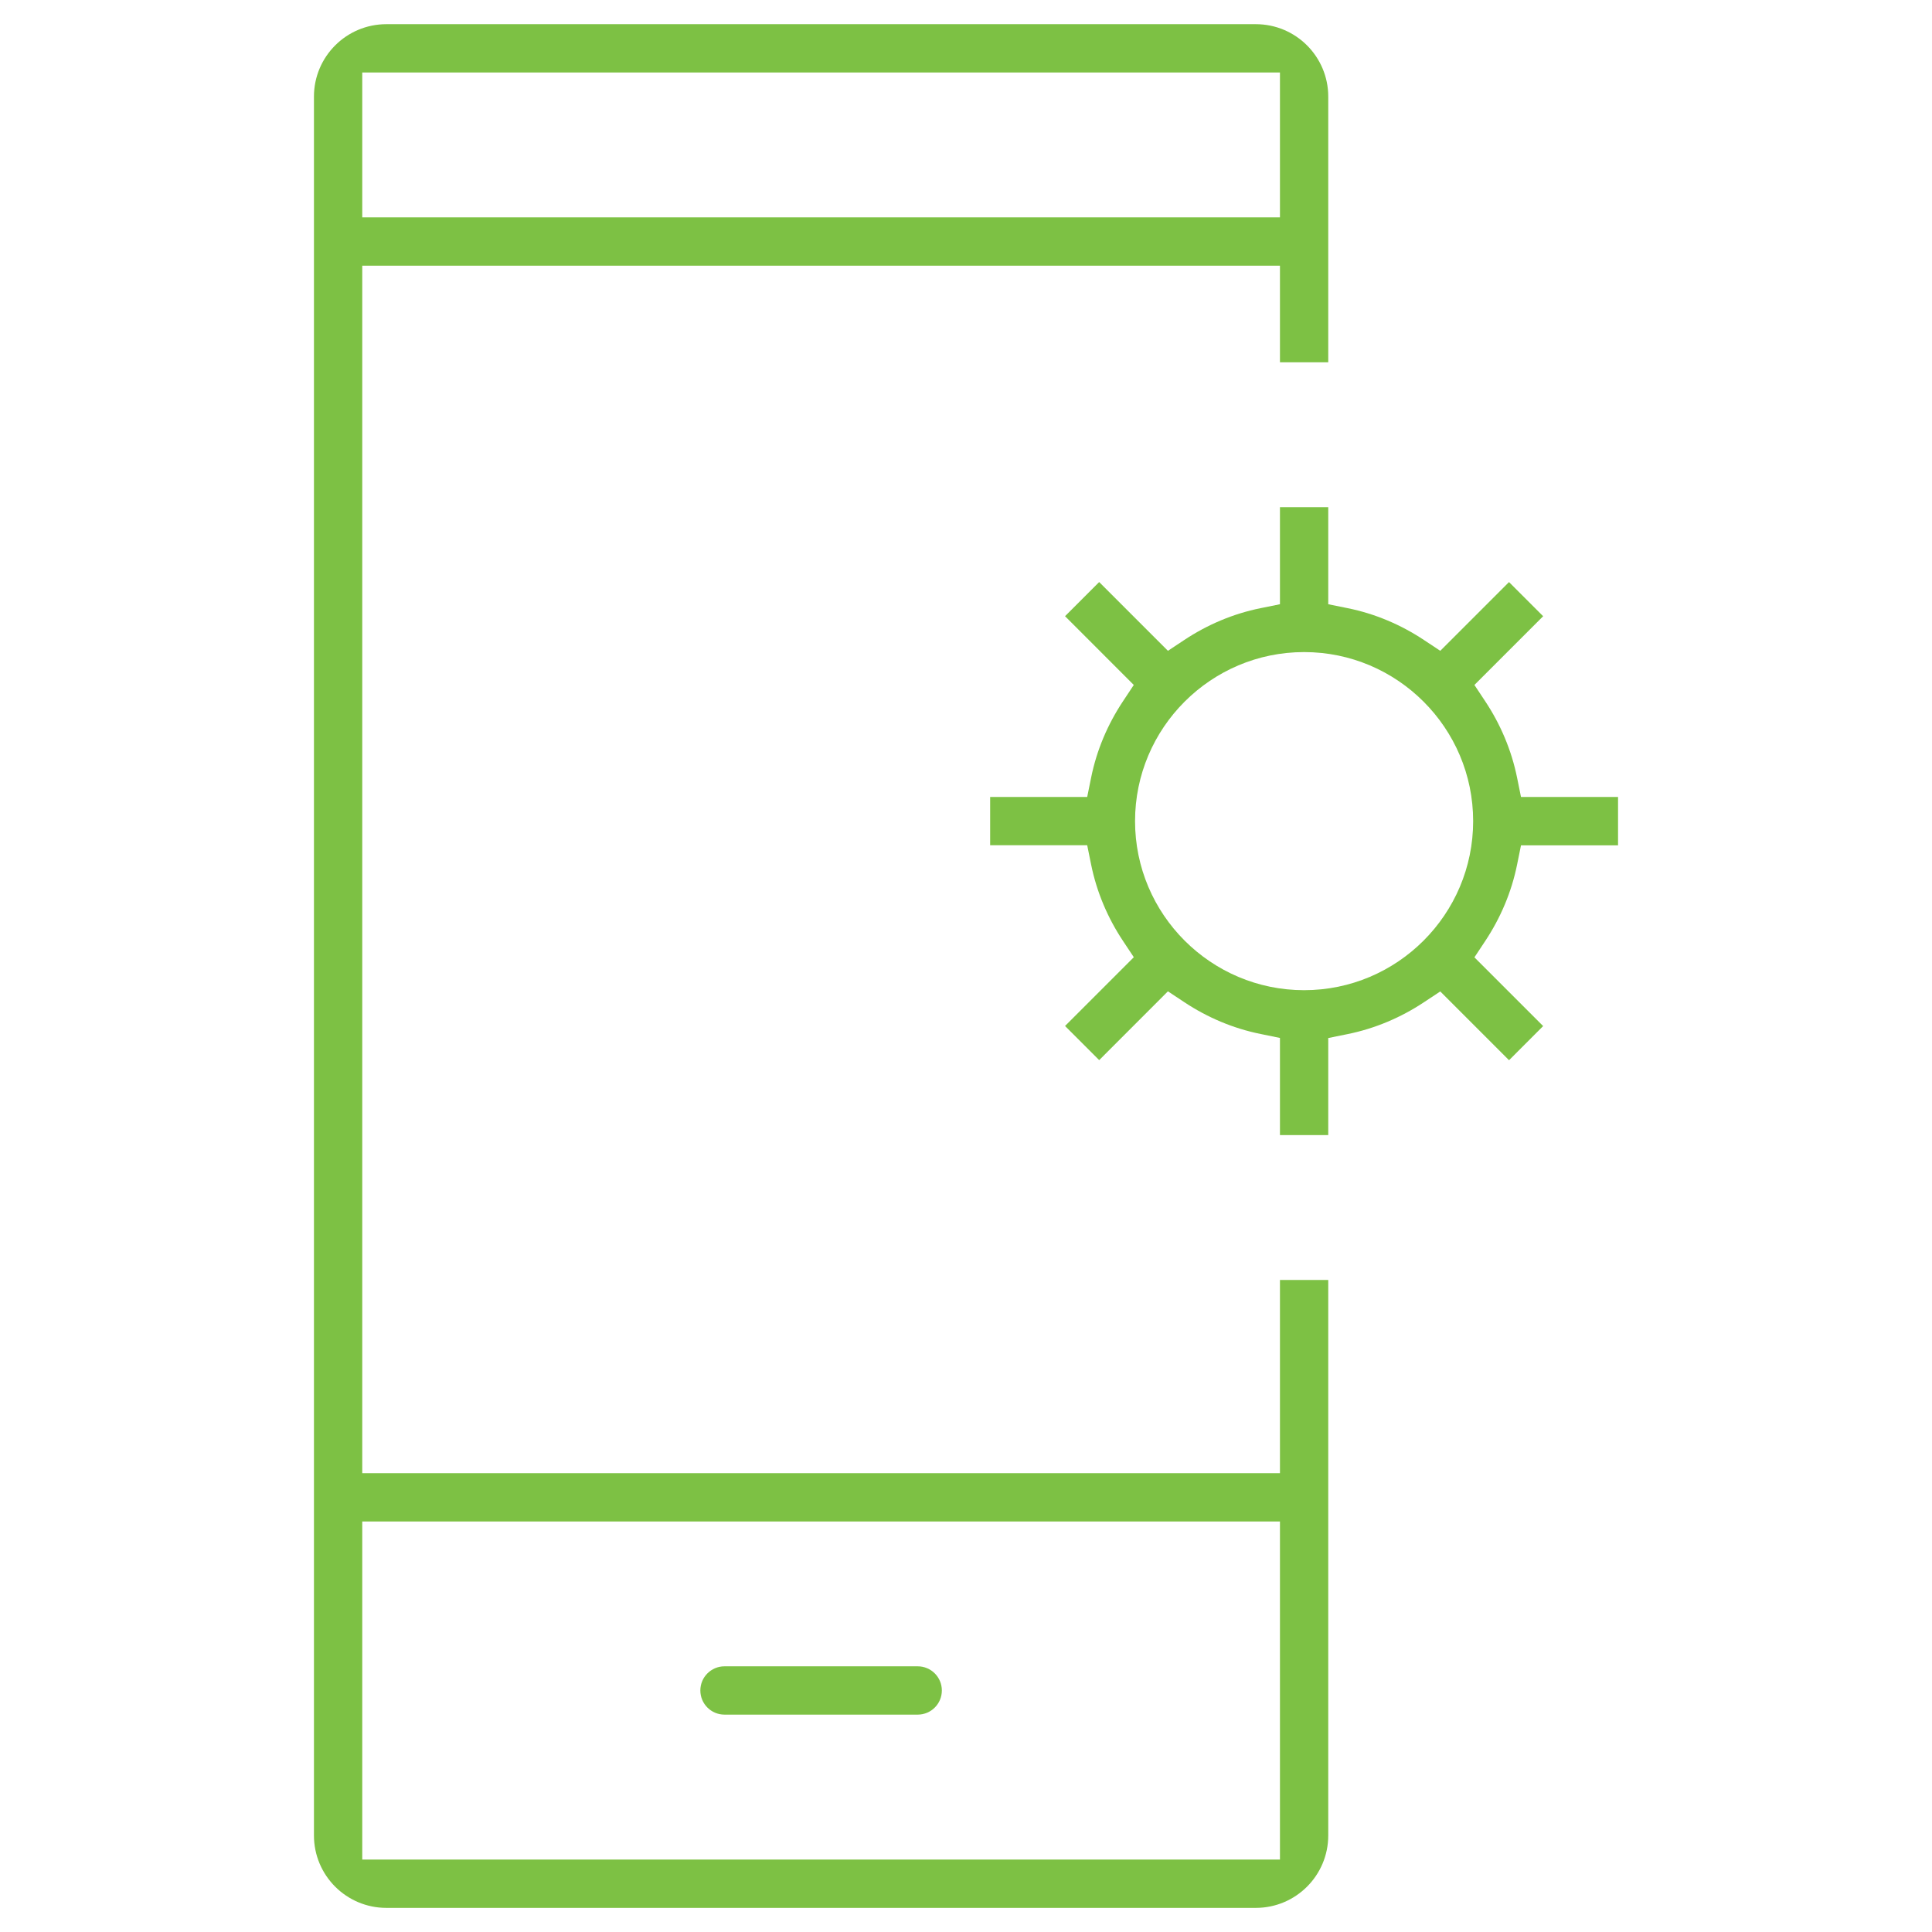
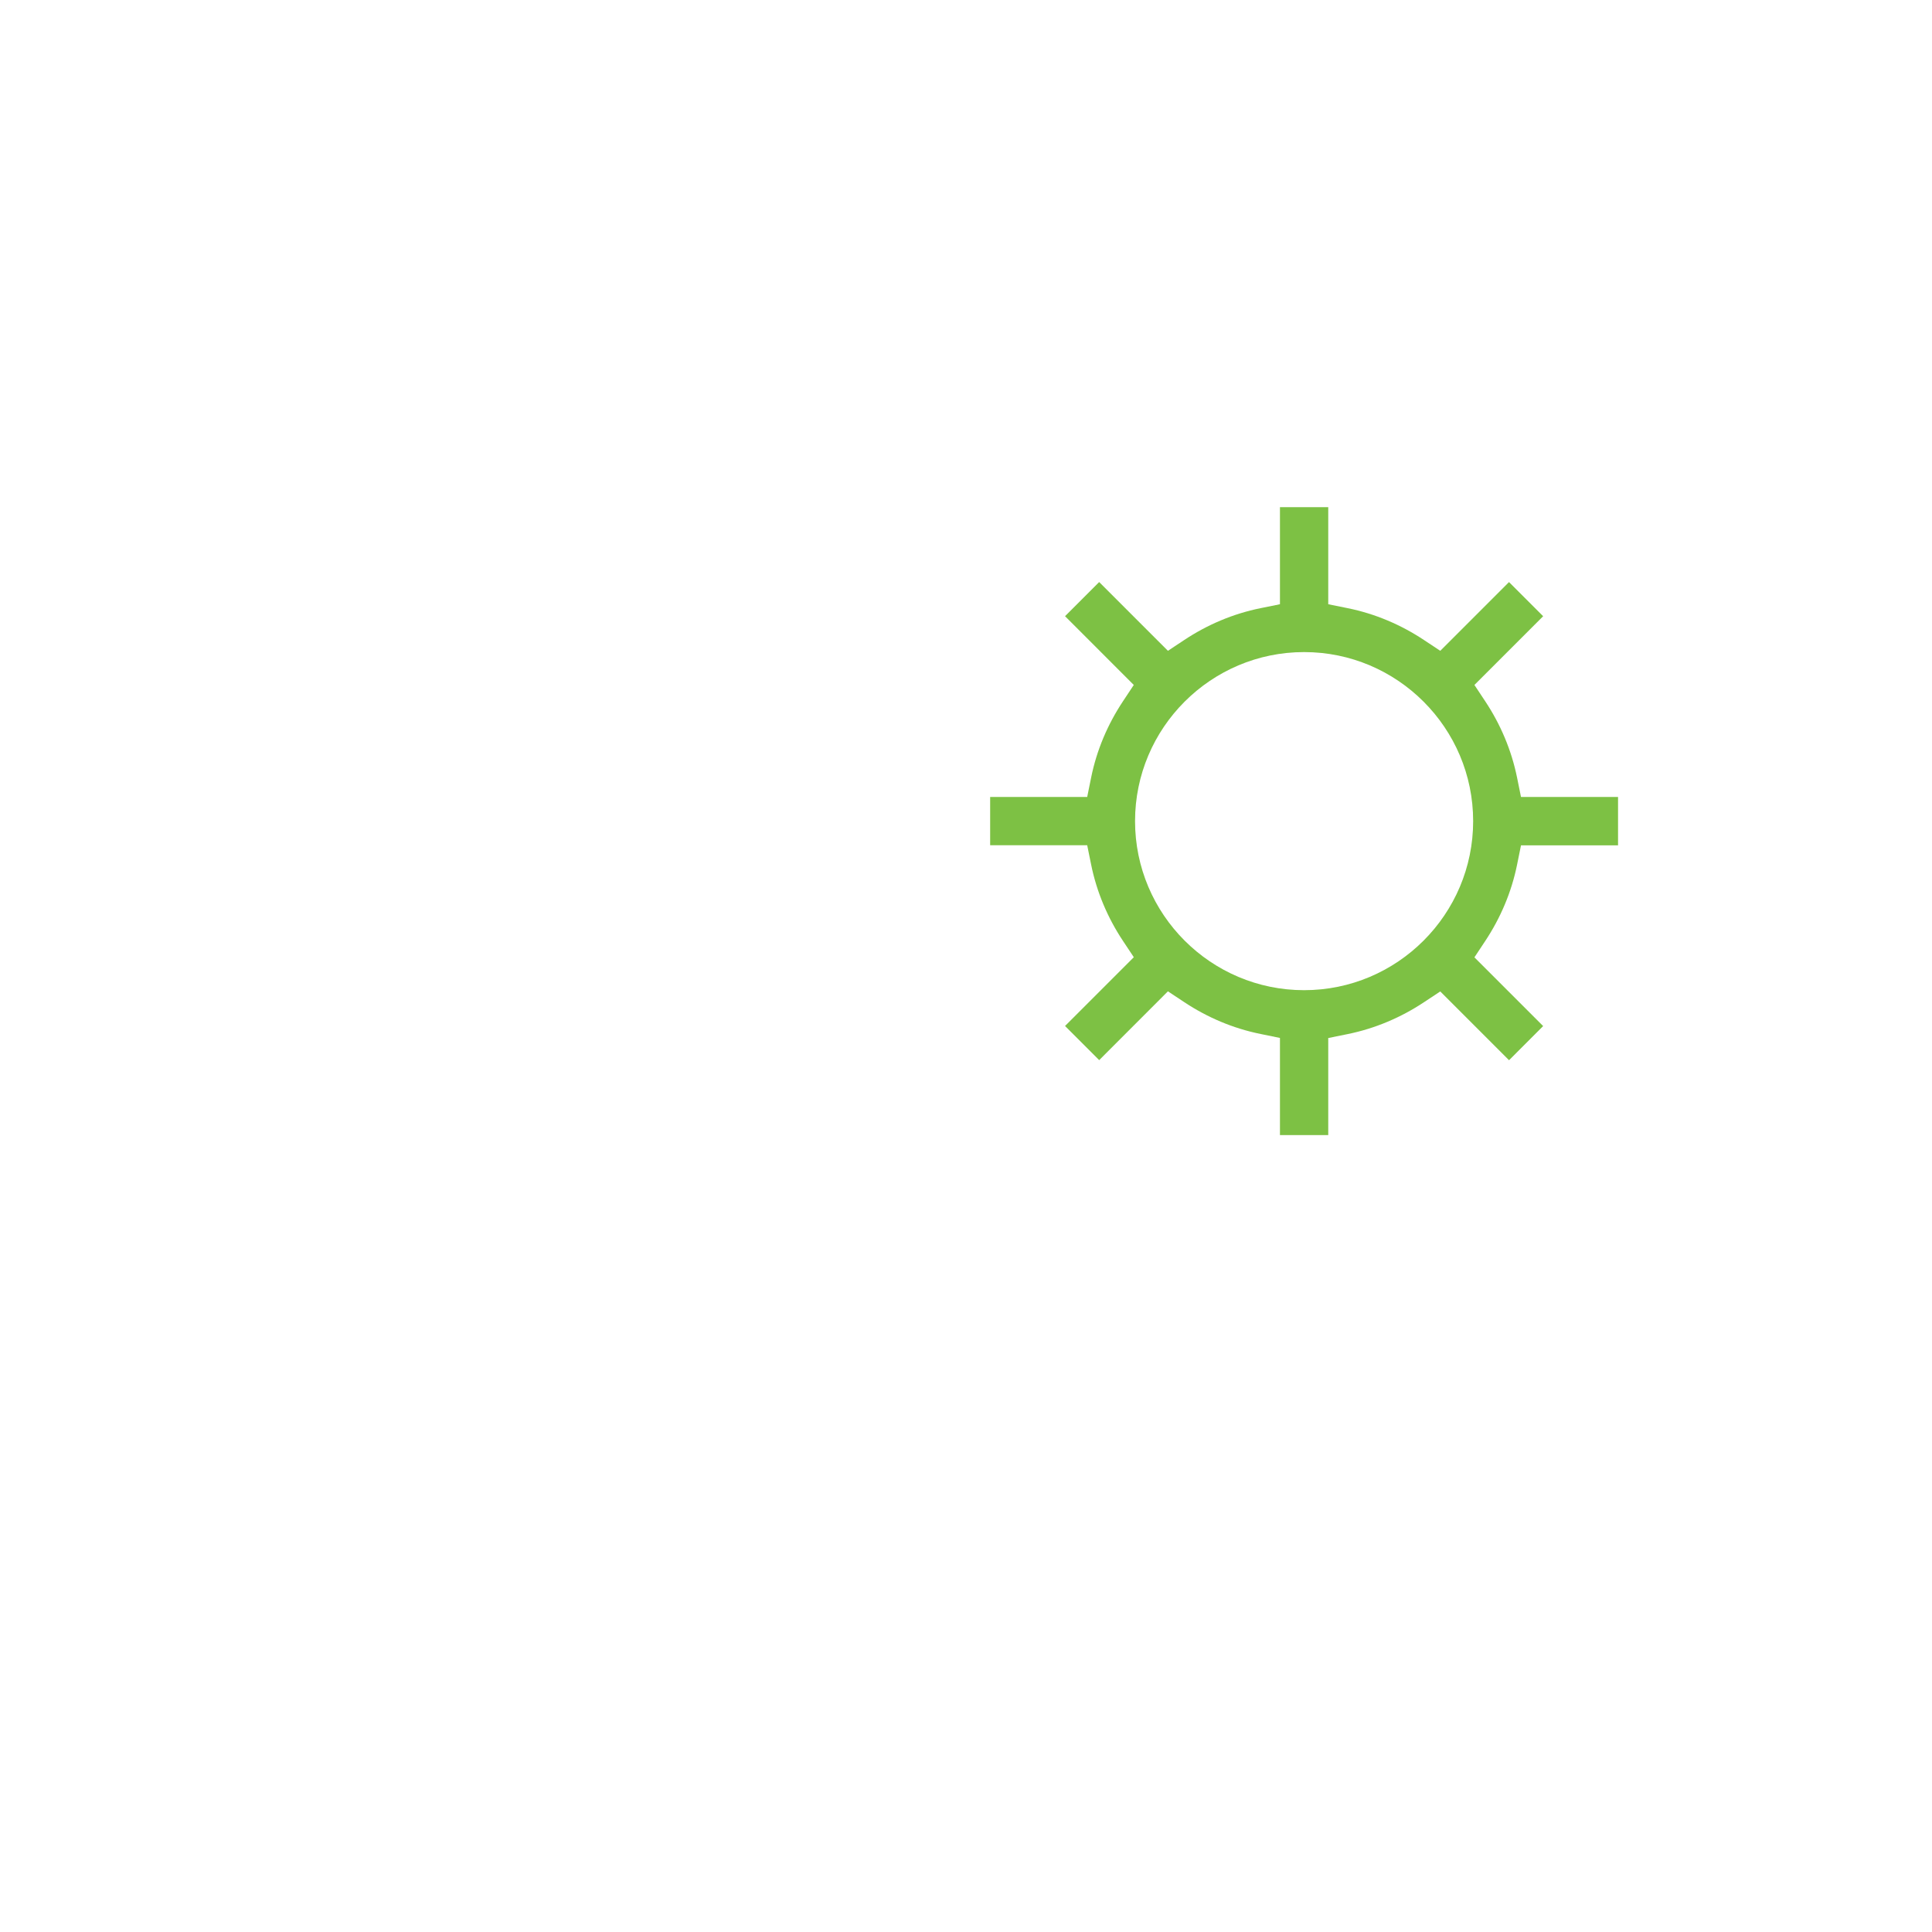
<svg xmlns="http://www.w3.org/2000/svg" width="64" height="64" viewBox="0 0 64 64" fill="none">
-   <path fill-rule="evenodd" clip-rule="evenodd" d="M24 55.199H30.4C30.842 55.199 31.2 55.557 31.2 55.999C31.2 56.442 30.842 56.799 30.4 56.799H24C23.558 56.799 23.2 56.442 23.2 55.999C23.2 55.557 23.558 55.199 24 55.199Z" fill="#7DC144" />
  <path fill-rule="evenodd" clip-rule="evenodd" d="M50.255 25.76L50.385 26.401H53.6V28.003H50.385L50.255 28.644C50.07 29.558 49.705 30.409 49.203 31.168L48.842 31.713L51.119 33.99L49.989 35.121L47.711 32.843L47.166 33.203C46.408 33.705 45.556 34.07 44.641 34.256L44 34.386V37.601H42.4V34.383L41.759 34.252C40.844 34.067 39.992 33.702 39.234 33.2L38.689 32.839L36.412 35.118L35.281 33.987L37.559 31.709L37.197 31.164C36.695 30.407 36.331 29.556 36.145 28.641L36.015 28H32.8V26.4H36.015L36.145 25.759C36.33 24.844 36.695 23.993 37.197 23.235L37.558 22.69L35.281 20.412L36.411 19.281L38.689 21.559L39.234 21.198C39.992 20.696 40.844 20.331 41.759 20.146L42.4 20.016V16.801H44V20.016L44.641 20.146C45.556 20.331 46.408 20.696 47.166 21.198L47.711 21.559L49.988 19.282L51.119 20.413L48.842 22.69L49.203 23.235C49.705 23.993 50.069 24.845 50.255 25.76ZM37.6 27.201C37.6 30.289 40.112 32.801 43.2 32.801C46.288 32.801 48.8 30.289 48.8 27.201C48.8 24.113 46.288 21.601 43.2 21.601C40.112 21.601 37.6 24.113 37.6 27.201Z" fill="#7DC144" />
-   <path fill-rule="evenodd" clip-rule="evenodd" d="M12 48.801H42.4V42.401H44V60.801C44 62.127 42.926 63.201 41.6 63.201H12.8C11.474 63.201 10.4 62.127 10.4 60.801V3.201C10.4 1.875 11.474 0.801 12.8 0.801H41.6C42.926 0.801 44 1.875 44 3.201V12.001H42.4V8.801H12V48.801ZM42.4 61.601V50.401H12V61.601H42.4ZM12 2.401V7.201H42.4V2.401H12Z" fill="#7DC144" />
</svg>